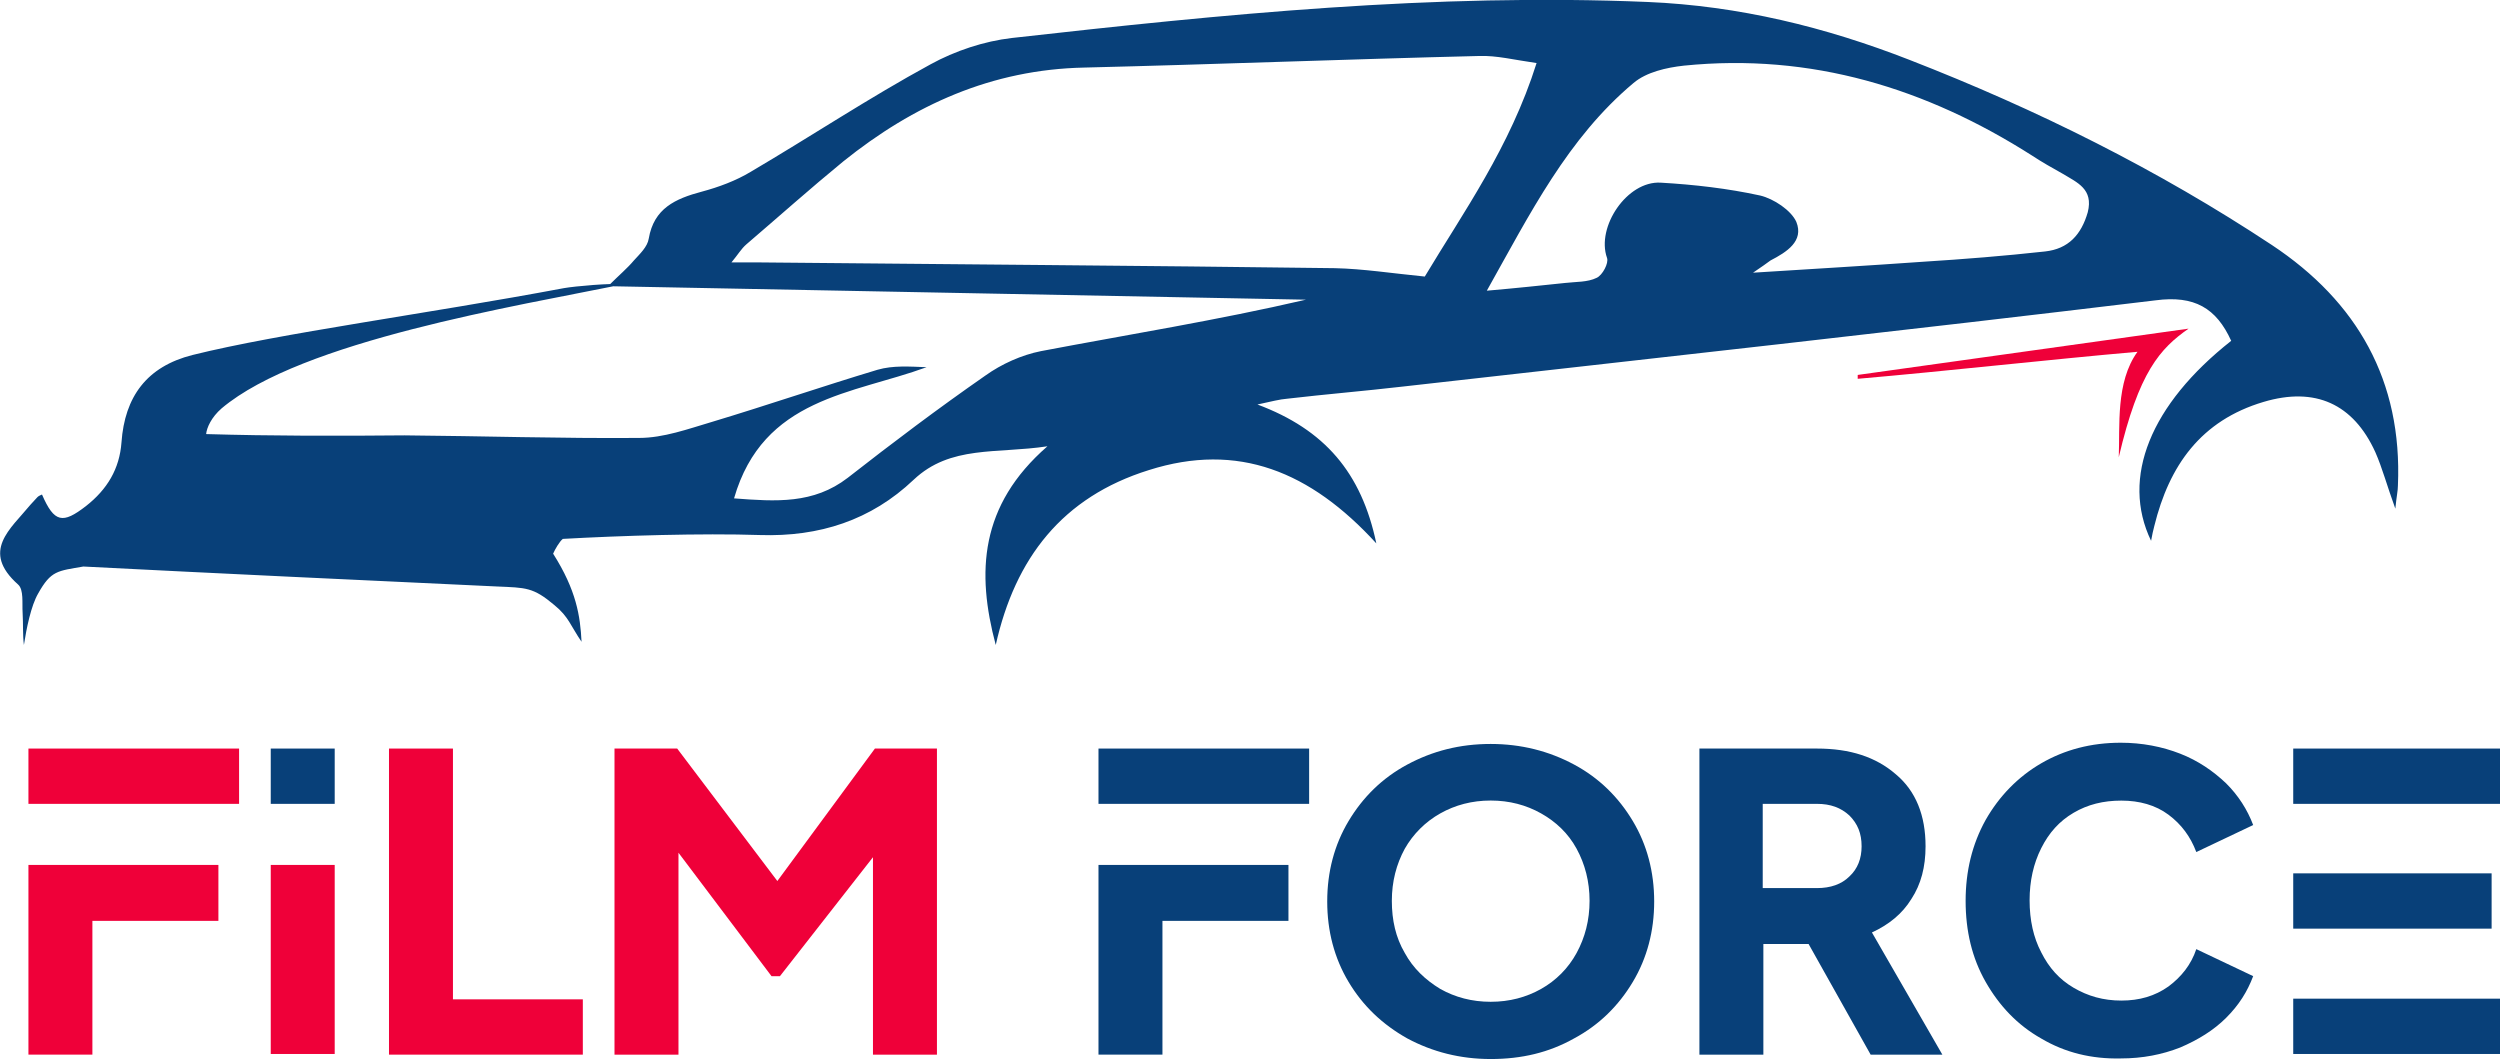
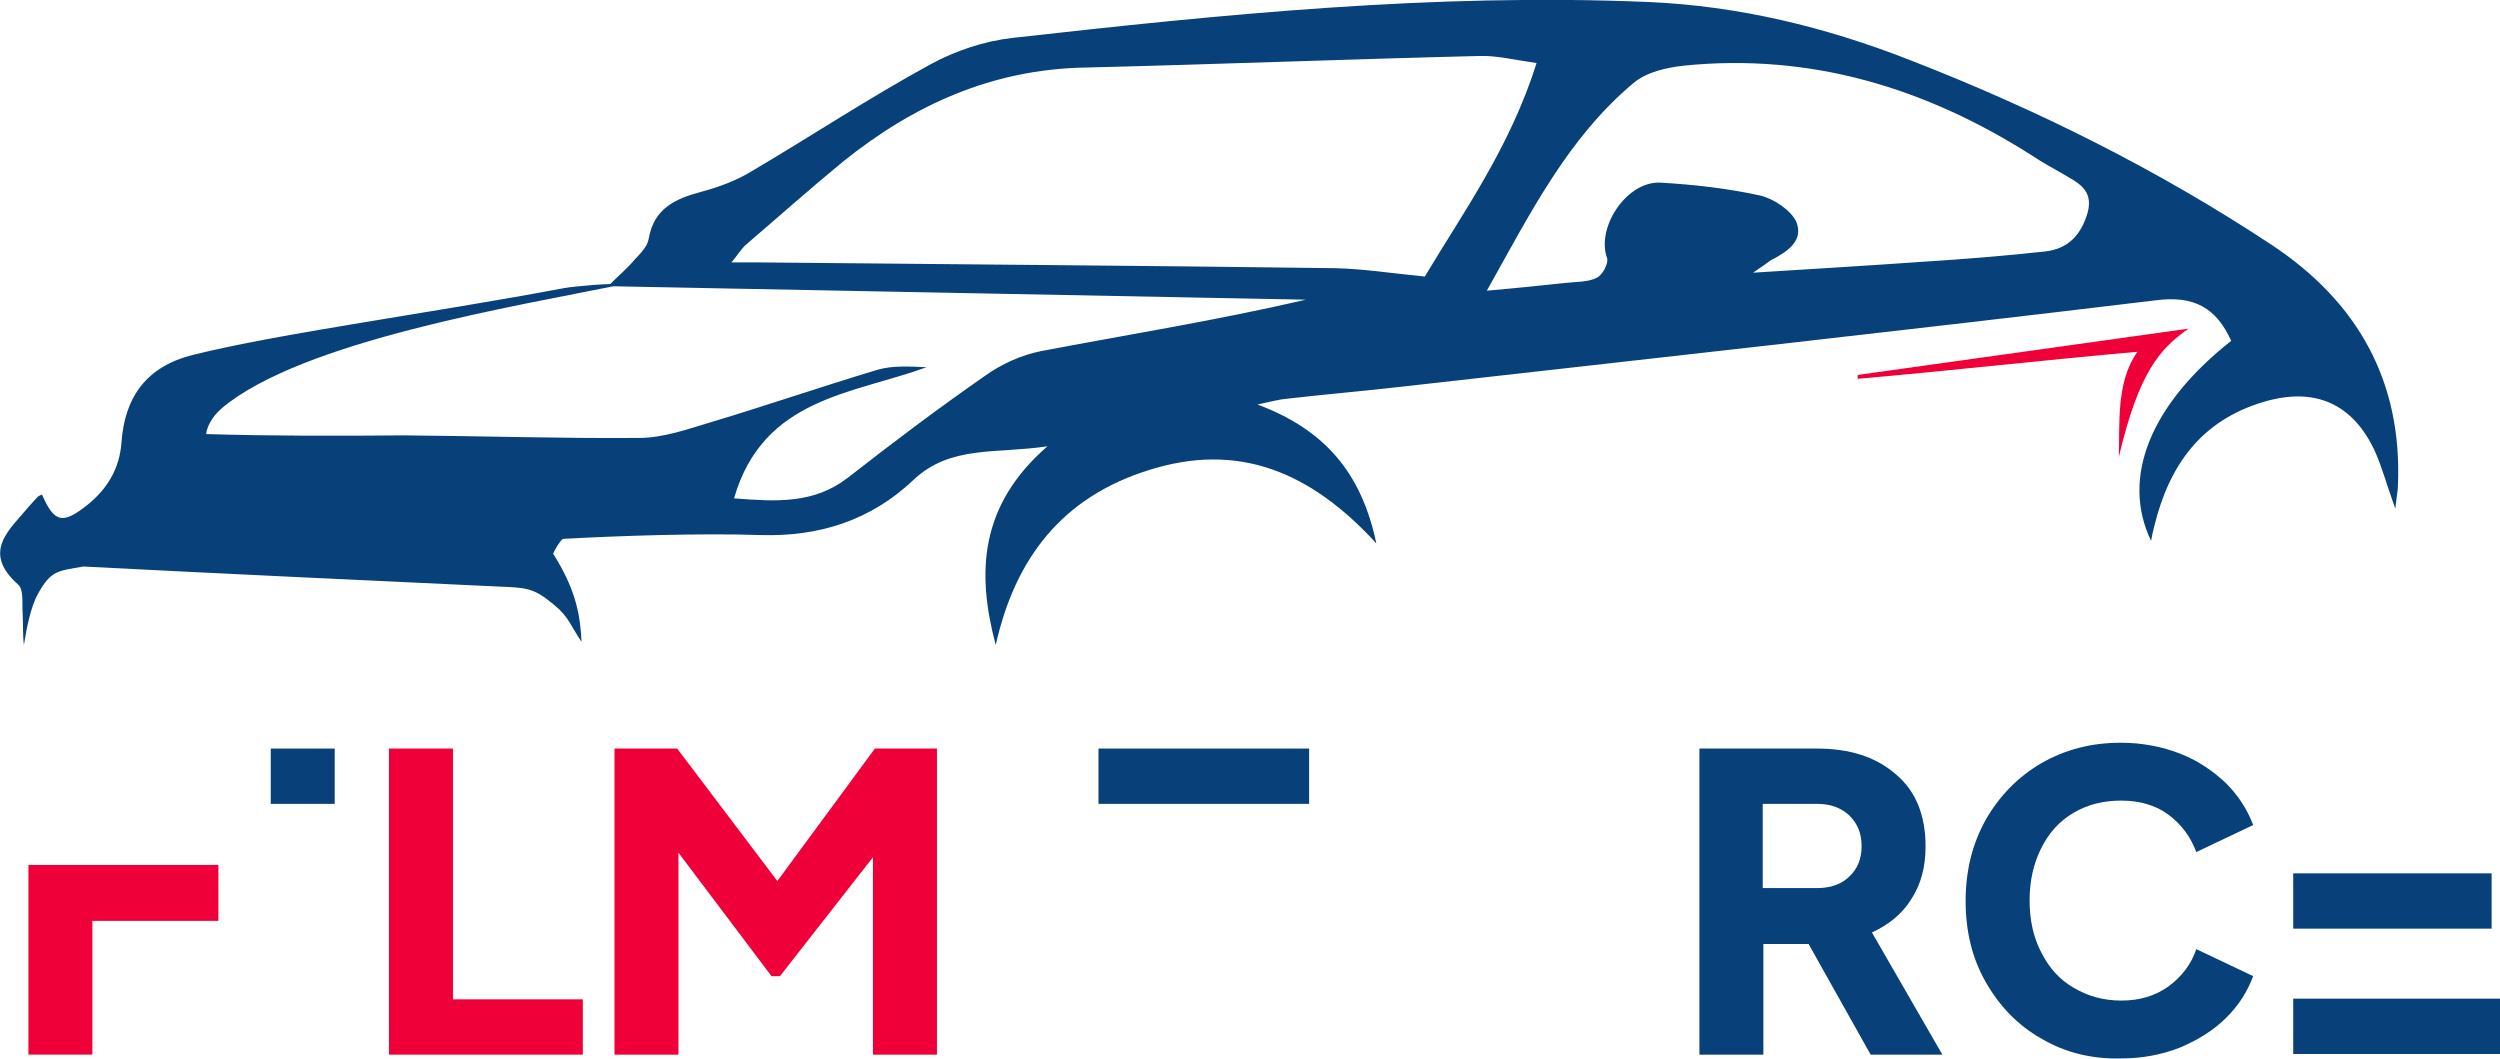
<svg xmlns="http://www.w3.org/2000/svg" width="144" height="61" viewBox="0 0 144 61" fill="none">
  <g clip-path="url(#clip0_1070_1251)">
-     <path d="M81.063 59.815C79.611 59 78.495 57.926 77.676 56.555C76.857 55.185 76.448 53.629 76.448 51.926C76.448 50.222 76.857 48.666 77.676 47.296C78.495 45.926 79.611 44.815 81.063 44.037C82.514 43.259 84.078 42.852 85.864 42.852C87.613 42.852 89.214 43.259 90.665 44.037C92.117 44.815 93.234 45.926 94.052 47.296C94.871 48.666 95.281 50.222 95.281 51.926C95.281 53.629 94.871 55.185 94.052 56.555C93.234 57.926 92.117 59.037 90.665 59.815C89.214 60.629 87.651 61 85.864 61C84.115 61 82.514 60.592 81.063 59.815ZM80.914 54.889C81.398 55.778 82.105 56.444 82.961 56.963C83.817 57.444 84.785 57.703 85.864 57.703C86.944 57.703 87.911 57.444 88.767 56.963C89.623 56.481 90.33 55.778 90.814 54.889C91.298 54 91.559 53 91.559 51.889C91.559 50.778 91.298 49.778 90.814 48.889C90.33 48 89.623 47.333 88.767 46.852C87.911 46.37 86.944 46.111 85.864 46.111C84.785 46.111 83.817 46.37 82.961 46.852C82.105 47.333 81.398 48.037 80.914 48.889C80.43 49.778 80.17 50.778 80.17 51.889C80.17 53 80.393 54 80.914 54.889Z" fill="#084079" />
-     <path d="M97.886 43.117H104.66C106.558 43.117 108.047 43.599 109.2 44.599C110.354 45.562 110.912 46.969 110.912 48.747C110.912 49.932 110.652 50.932 110.094 51.784C109.572 52.636 108.791 53.265 107.823 53.71L111.88 60.747H107.749L104.176 54.376H101.57V60.747H97.886V43.117ZM104.66 51.154C105.441 51.154 106.074 50.932 106.521 50.488C107.004 50.043 107.228 49.45 107.228 48.747C107.228 48.006 107.004 47.45 106.521 46.969C106.037 46.525 105.441 46.302 104.66 46.302H101.533V51.154H104.66Z" fill="#084079" />
+     <path d="M97.886 43.117H104.66C106.558 43.117 108.047 43.599 109.2 44.599C110.354 45.562 110.912 46.969 110.912 48.747C110.912 49.932 110.652 50.932 110.094 51.784C109.572 52.636 108.791 53.265 107.823 53.71L111.88 60.747H107.749L104.176 54.376H101.57V60.747H97.886V43.117M104.66 51.154C105.441 51.154 106.074 50.932 106.521 50.488C107.004 50.043 107.228 49.45 107.228 48.747C107.228 48.006 107.004 47.45 106.521 46.969C106.037 46.525 105.441 46.302 104.66 46.302H101.533V51.154H104.66Z" fill="#084079" />
    <path d="M117.575 59.818C116.198 59.041 115.156 57.929 114.374 56.559C113.592 55.189 113.22 53.633 113.22 51.892C113.22 50.189 113.592 48.633 114.374 47.226C115.156 45.855 116.235 44.744 117.575 43.966C118.915 43.189 120.441 42.781 122.153 42.781C123.381 42.781 124.535 43.004 125.577 43.411C126.619 43.818 127.475 44.411 128.219 45.115C128.927 45.818 129.448 46.633 129.783 47.522L126.507 49.078C126.172 48.189 125.651 47.485 124.907 46.929C124.163 46.374 123.232 46.115 122.19 46.115C121.148 46.115 120.255 46.337 119.436 46.818C118.617 47.3 118.021 47.966 117.575 48.855C117.128 49.744 116.905 50.744 116.905 51.855C116.905 53.004 117.128 54.004 117.575 54.855C118.021 55.744 118.617 56.411 119.436 56.892C120.255 57.374 121.148 57.633 122.19 57.633C123.232 57.633 124.125 57.374 124.907 56.818C125.651 56.263 126.21 55.559 126.507 54.67L129.783 56.226C129.448 57.115 128.964 57.892 128.219 58.633C127.512 59.337 126.619 59.892 125.577 60.337C124.535 60.744 123.418 60.966 122.153 60.966C120.478 61.004 118.952 60.633 117.575 59.818Z" fill="#084079" />
-     <path d="M63.273 49.82V60.746H66.957V53.042H74.215V49.82H63.273Z" fill="#084079" />
    <path d="M63.273 43.117V46.302H66.957H71.275H75.406V43.117H63.273Z" fill="#084079" />
    <path d="M143.517 50.305H132.09V53.49H143.517V50.305Z" fill="#084079" />
    <path d="M144 57.523H132.09V60.709H144V57.523Z" fill="#084079" />
-     <path d="M144 43.117H132.09V46.302H144V43.117Z" fill="#084079" />
    <path d="M22.406 43.117H26.09V57.562H33.571V60.747H22.406V43.117Z" fill="#EF0039" />
    <path d="M35.433 43.117H39.006L44.775 50.747L50.395 43.117H53.968V60.747H50.283V49.376L44.924 56.228H44.44L39.08 49.117V60.747H35.395V43.117H35.433Z" fill="#EF0039" />
    <path d="M1.638 49.82V60.746H5.322V53.042H12.58V49.82H1.638Z" fill="#EF0039" />
-     <path d="M1.638 43.117V46.302H5.322H9.64H13.771V43.117H1.638Z" fill="#EF0039" />
    <path d="M19.279 43.117H15.595V46.302H19.279V43.117Z" fill="#084079" />
-     <path d="M19.279 49.82H15.595V60.709H19.279V49.82Z" fill="#EF0039" />
    <path d="M11.873 25.003C15.632 25.114 19.54 25.114 23.299 25.077C27.803 25.114 32.306 25.262 36.81 25.225C38.224 25.225 39.638 24.706 41.016 24.299C44.216 23.336 47.343 22.262 50.544 21.299C51.437 21.04 52.404 21.114 53.372 21.151C49.129 22.706 43.956 22.892 42.281 28.706C44.7 28.892 46.859 29.04 48.831 27.521C51.437 25.484 54.042 23.521 56.759 21.632C57.69 20.966 58.843 20.447 59.96 20.225C65.022 19.262 70.121 18.447 75.22 17.262C61.97 17.003 48.72 16.744 35.023 16.484C35.693 15.818 36.14 15.447 36.512 15.003C36.847 14.632 37.294 14.225 37.368 13.743C37.666 12.003 38.894 11.447 40.42 11.04C41.388 10.781 42.393 10.41 43.249 9.892C46.71 7.855 50.06 5.632 53.596 3.707C55.01 2.929 56.685 2.373 58.285 2.188C70.456 0.818 82.626 -0.405 94.909 0.114C100.156 0.336 105.144 1.558 109.982 3.447C117.314 6.299 124.311 9.781 130.862 14.114C135.775 17.373 138.38 21.929 138.12 27.966C138.12 28.262 138.045 28.558 137.971 29.299C137.487 27.966 137.226 26.966 136.817 26.04C135.552 23.262 133.356 22.262 130.378 23.151C126.768 24.225 124.944 26.818 124.088 30.299C124.014 30.558 123.976 30.781 123.902 31.151C122.153 27.521 123.865 23.299 128.517 19.632C127.661 17.744 126.396 17.003 124.163 17.299C109.722 19.04 95.281 20.632 80.84 22.262C78.607 22.521 76.373 22.706 74.14 22.966C73.694 23.003 73.284 23.114 72.428 23.299C76.299 24.744 78.421 27.225 79.276 31.299C75.48 27.151 71.312 25.447 66.175 27.077C61.188 28.632 58.471 32.151 57.355 37.151C56.238 32.966 56.424 29.114 60.332 25.706C57.392 26.151 54.749 25.632 52.628 27.632C50.171 29.966 47.194 30.929 43.77 30.818C40.42 30.706 35.73 30.855 32.418 31.04C32.232 31.188 31.971 31.632 31.86 31.892C33.2 34.003 33.423 35.484 33.497 36.966C32.864 36.04 32.753 35.521 31.934 34.855C30.706 33.818 30.296 33.855 28.622 33.781C20.694 33.41 12.729 33.04 4.801 32.632C3.313 32.892 2.941 32.855 2.196 34.188C1.787 34.892 1.526 36.188 1.377 37.151C1.303 36.558 1.34 35.929 1.303 35.299C1.266 34.743 1.377 33.966 1.042 33.669C-1.116 31.744 0.596 30.484 1.75 29.077C1.898 28.929 2.01 28.781 2.159 28.632C2.233 28.558 2.345 28.521 2.419 28.484C3.127 30.114 3.61 30.188 4.95 29.151C6.179 28.188 6.886 27.003 6.997 25.484C7.183 22.855 8.449 21.114 11.091 20.447C16.153 19.188 24.602 18.077 32.492 16.595C33.125 16.484 35.209 16.299 35.916 16.373C29.738 17.632 17.381 19.632 12.766 23.521C12.171 24.04 11.91 24.632 11.873 25.003ZM88.507 3.632C87.204 3.447 86.199 3.188 85.194 3.225C77.602 3.41 70.046 3.707 62.454 3.892C57.131 4.003 52.628 6.04 48.571 9.299C46.673 10.855 44.849 12.484 42.988 14.077C42.69 14.336 42.504 14.669 42.132 15.114C42.802 15.114 43.211 15.114 43.621 15.114C54.712 15.225 65.803 15.299 76.894 15.447C78.532 15.484 80.17 15.743 82.068 15.929C84.264 12.262 86.981 8.484 88.507 3.632ZM100.975 15.707C104.511 15.484 107.637 15.299 110.764 15.077C113.109 14.929 115.453 14.743 117.798 14.484C119.138 14.336 119.882 13.521 120.255 12.225C120.59 10.892 119.659 10.521 118.803 10.003C118.208 9.669 117.612 9.336 117.054 8.966C110.95 5.077 104.325 3.04 96.993 3.781C95.988 3.892 94.834 4.151 94.09 4.781C90.293 7.966 88.135 12.299 85.641 16.744C87.353 16.595 88.73 16.447 90.144 16.299C90.777 16.225 91.447 16.262 91.968 16.003C92.303 15.855 92.675 15.151 92.564 14.855C91.931 13.077 93.718 10.41 95.653 10.521C97.588 10.632 99.524 10.855 101.385 11.262C102.166 11.447 103.171 12.114 103.469 12.781C103.915 13.892 102.911 14.521 101.98 15.003C101.72 15.188 101.533 15.336 100.975 15.707Z" fill="#084079" />
    <path d="M107.004 21.596C113.369 20.707 119.733 19.819 126.06 18.93C124.423 20.078 123.195 21.411 122.041 26.337C122.115 24.559 121.855 22.004 123.12 20.263C118.058 20.707 112.141 21.374 107.004 21.819C107.004 21.744 107.004 21.67 107.004 21.596Z" fill="#EF0039" />
  </g>
  <defs>
    <clipPath id="clip0_1070_1251">
      <rect width="144" height="61" fill="white" />
    </clipPath>
  </defs>
</svg>